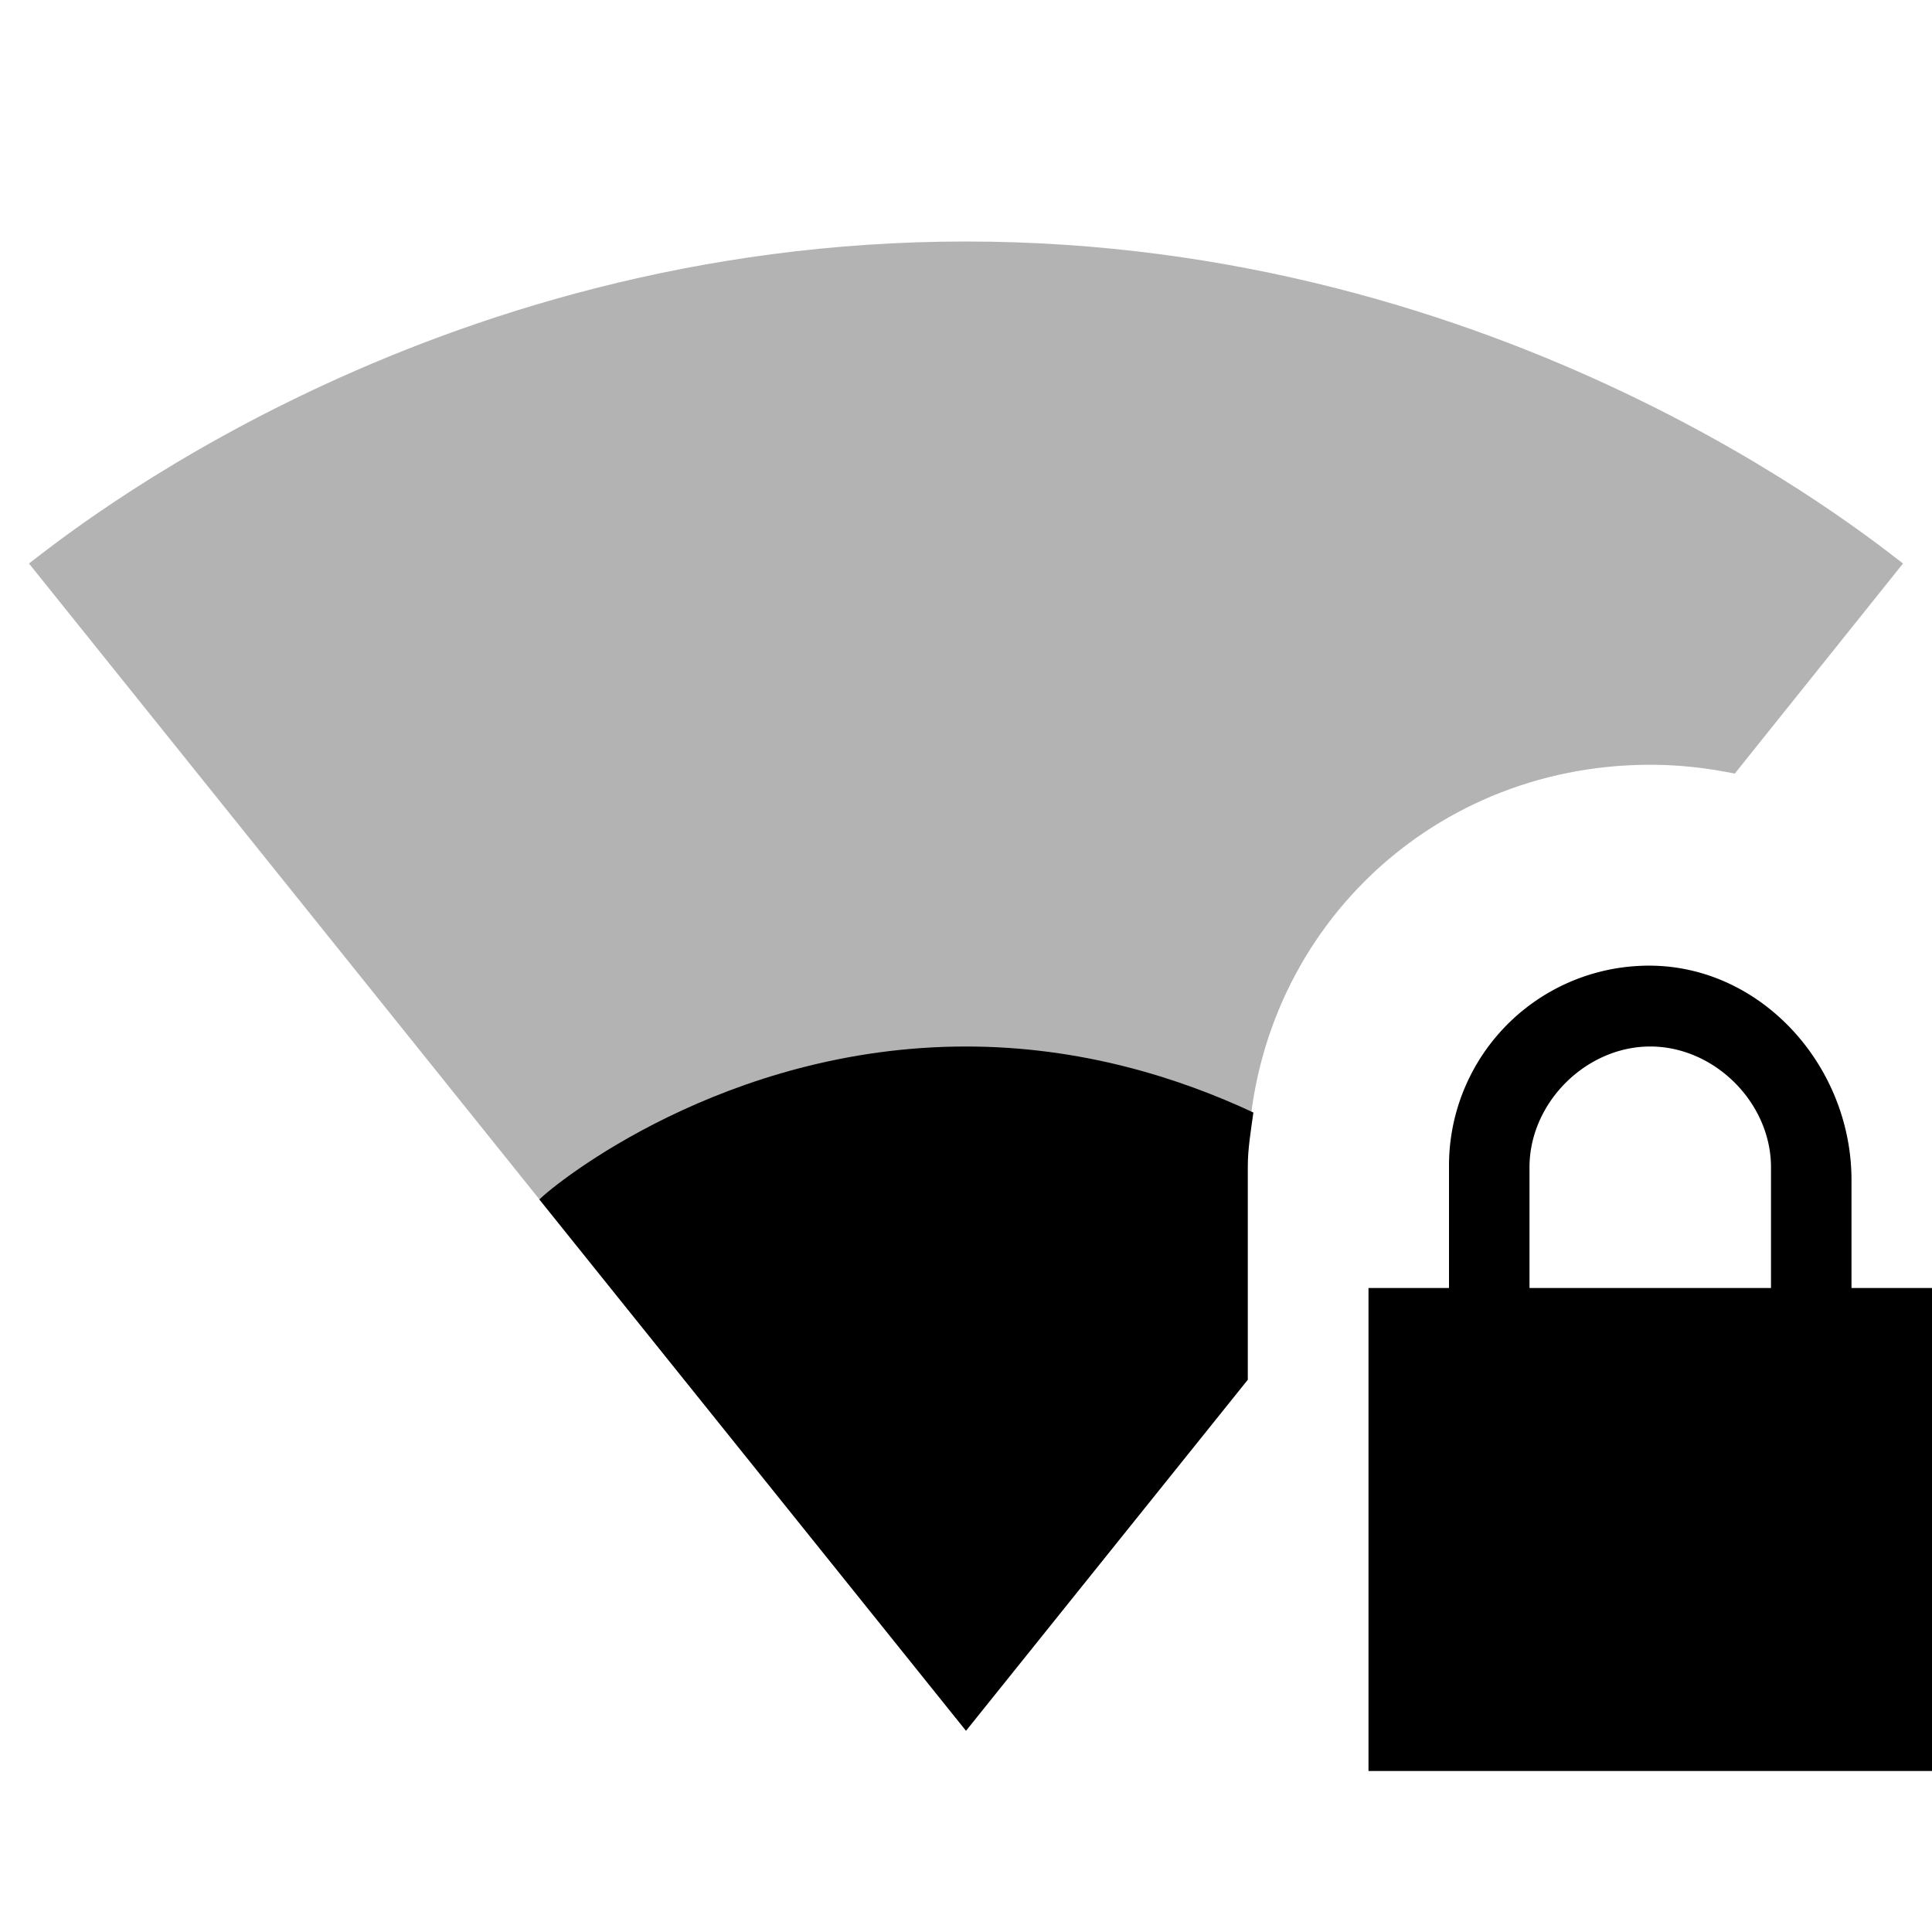
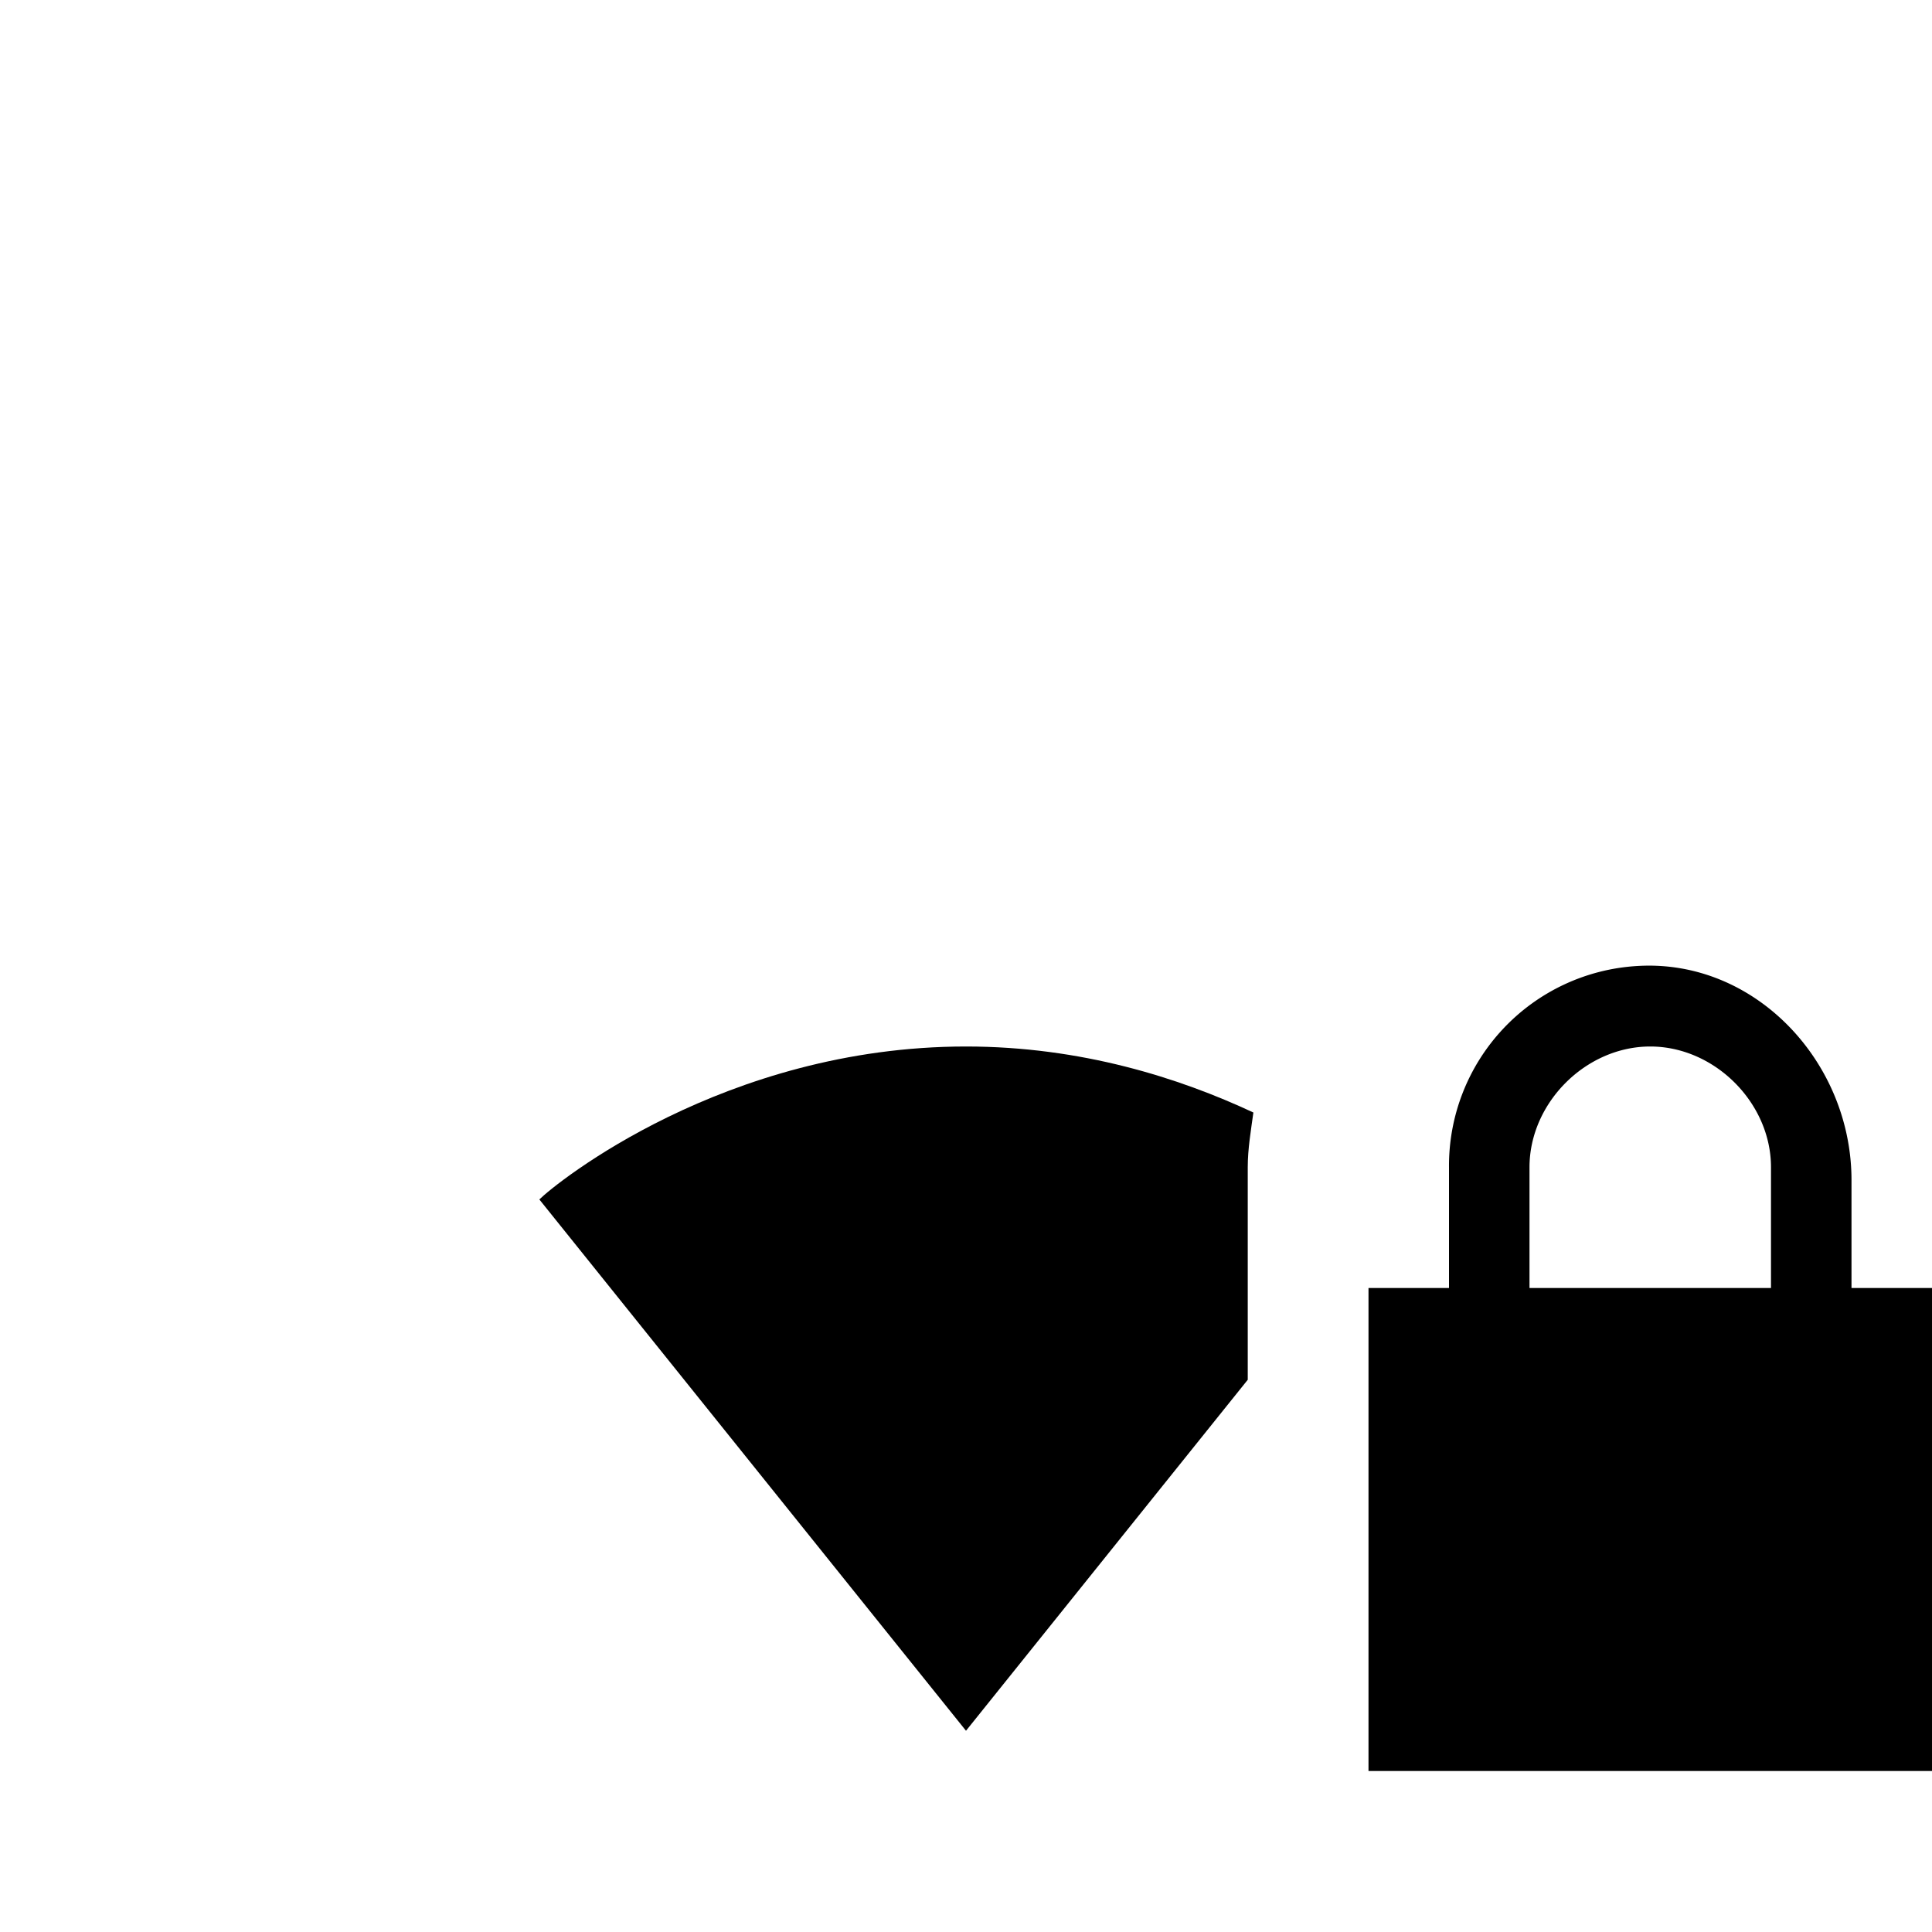
<svg xmlns="http://www.w3.org/2000/svg" width="24" height="24" viewBox="0 0 24 24">
  <path d="M23 16v-1.34c0-1.47-1.2-2.75-2.66-2.66A2.484 2.484 0 0 0 18 14.5V16h-1v6h7v-6h-1zm-1 0h-3v-1.5c0-.8.7-1.5 1.5-1.5s1.5.7 1.5 1.5V16z" />
-   <path fill-opacity=".3" d="M15.5 14.5c0-2.8 2.2-5 5-5c.36 0 .71.04 1.05.11L23.64 7c-.45-.34-4.93-4-11.64-4C5.28 3 .81 6.66.36 7L12 21.5l3.5-4.36V14.5z" />
  <path d="M15.5 14.5c0-.23.04-.46.07-.68c-.92-.43-2.14-.82-3.57-.82c-3 0-5.1 1.7-5.3 1.9l5.3 6.6l3.5-4.36V14.5z" />
</svg>